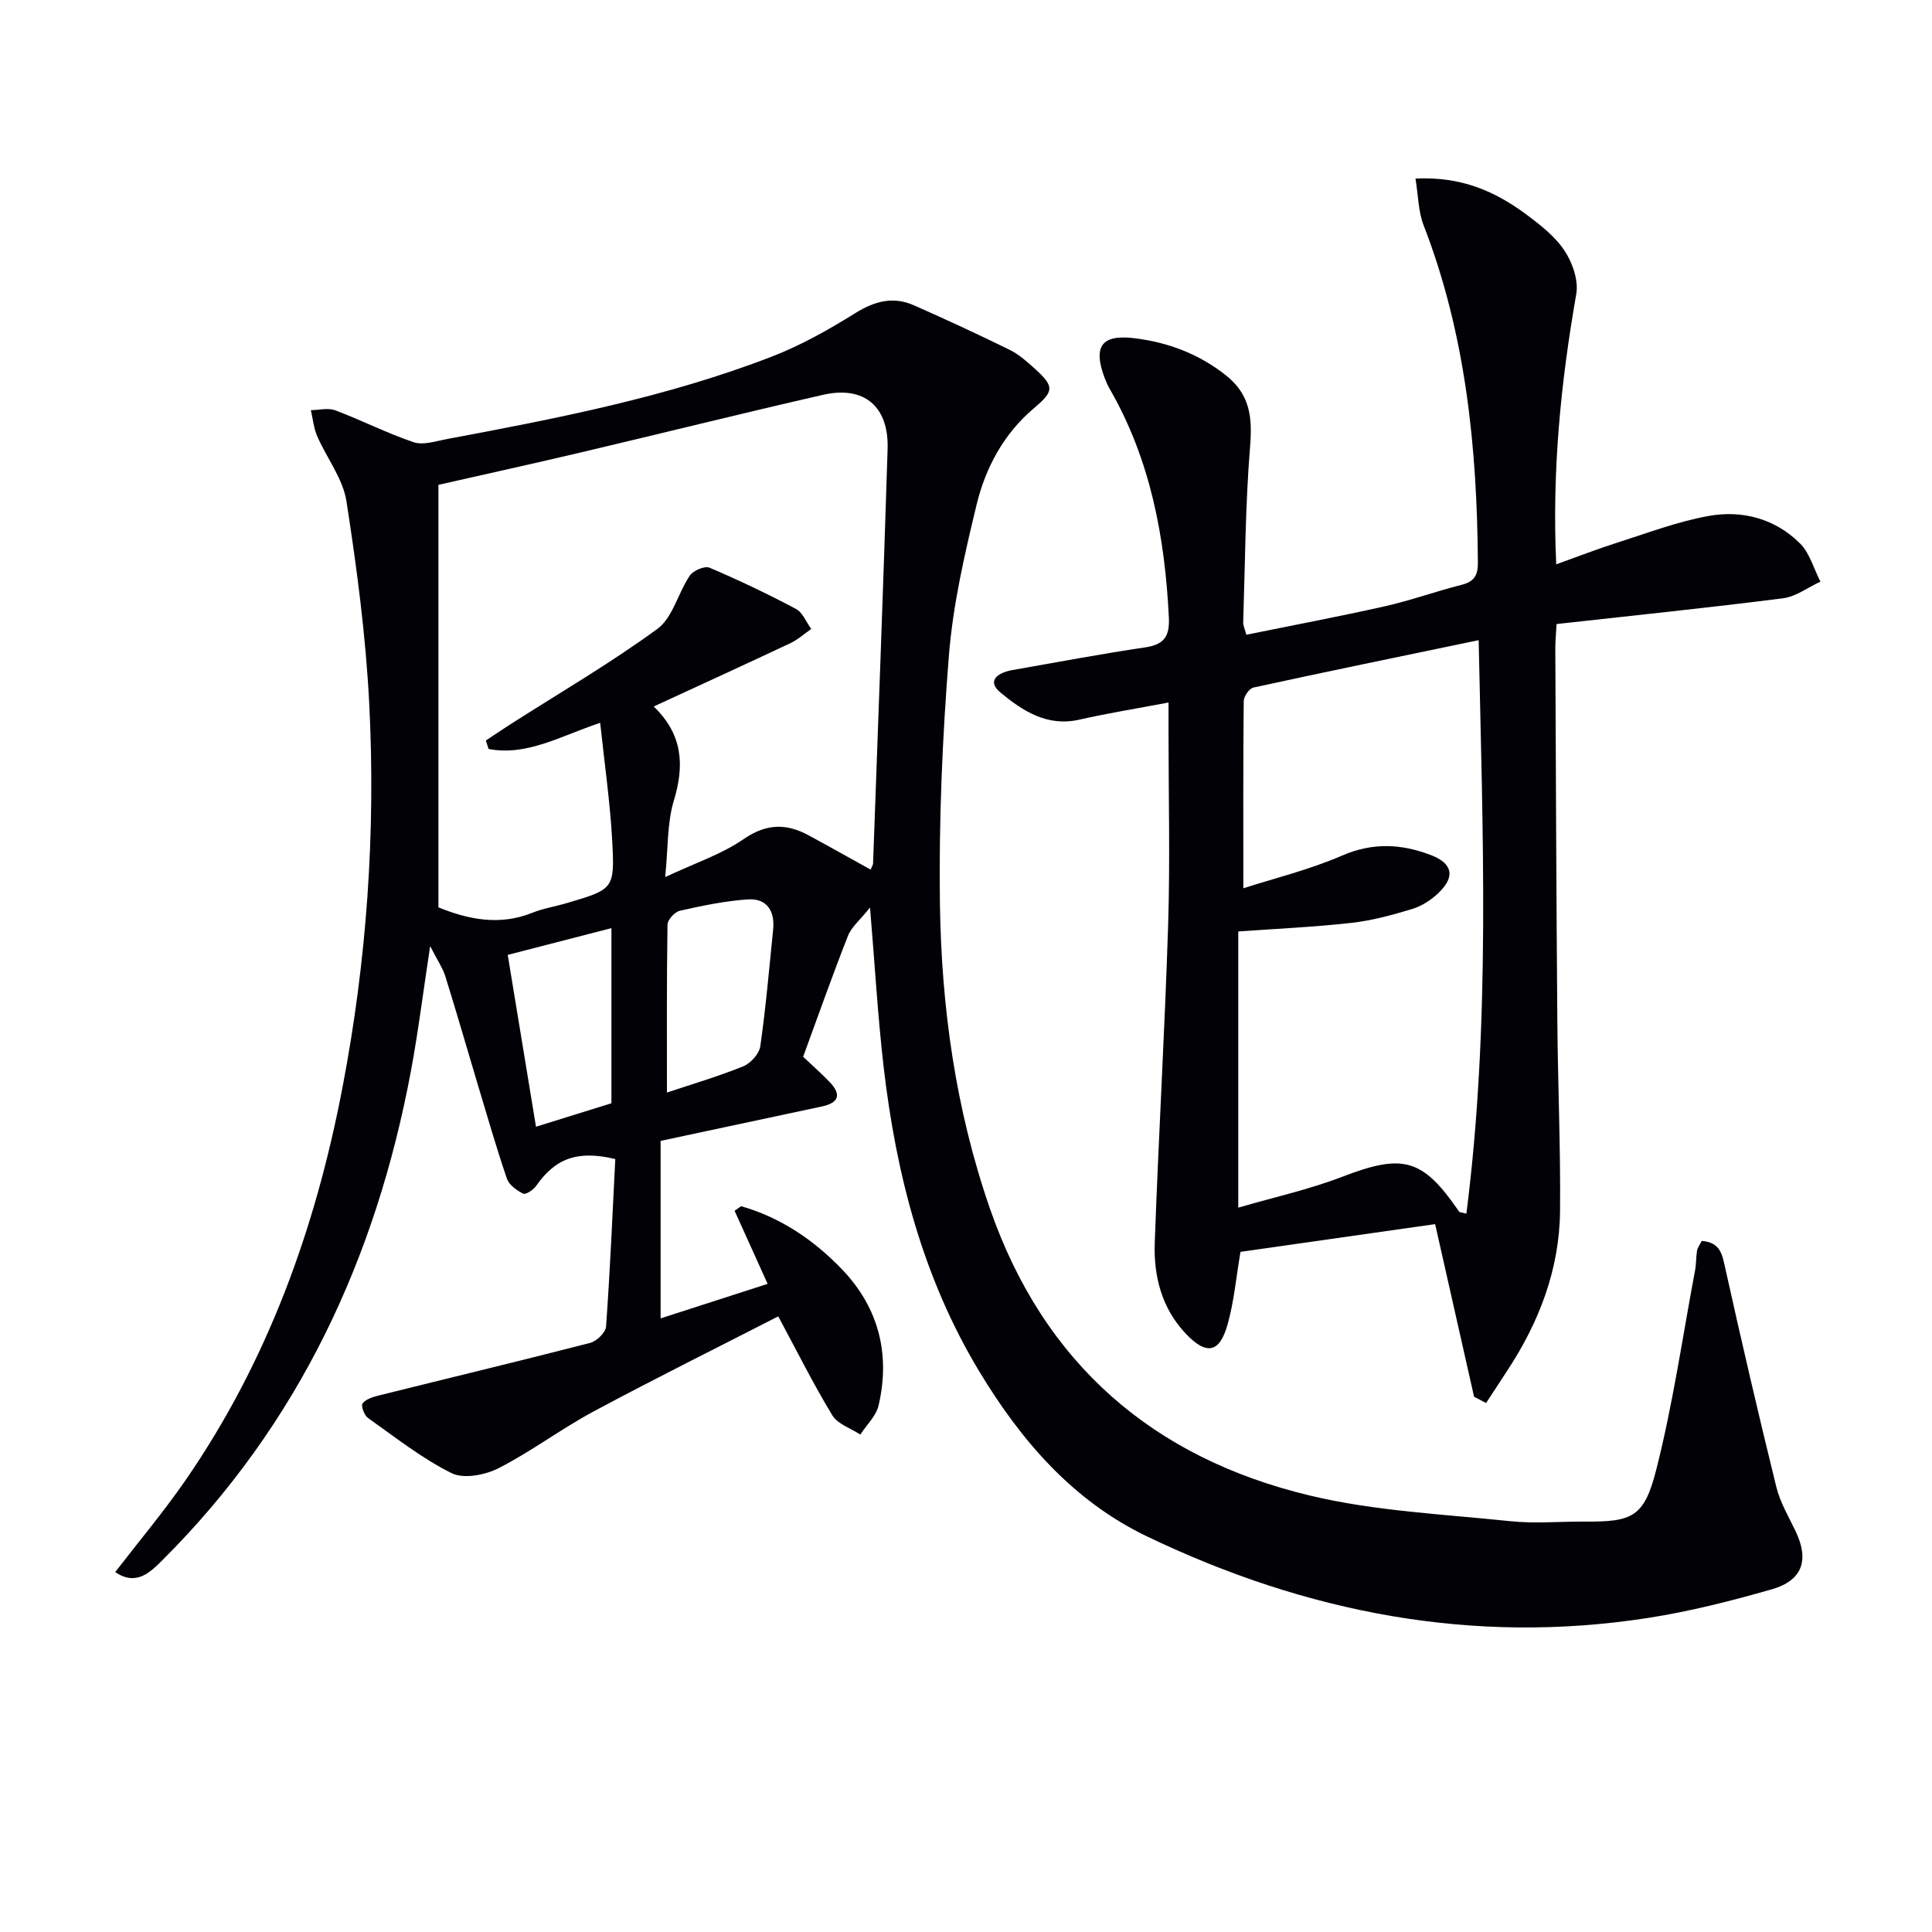
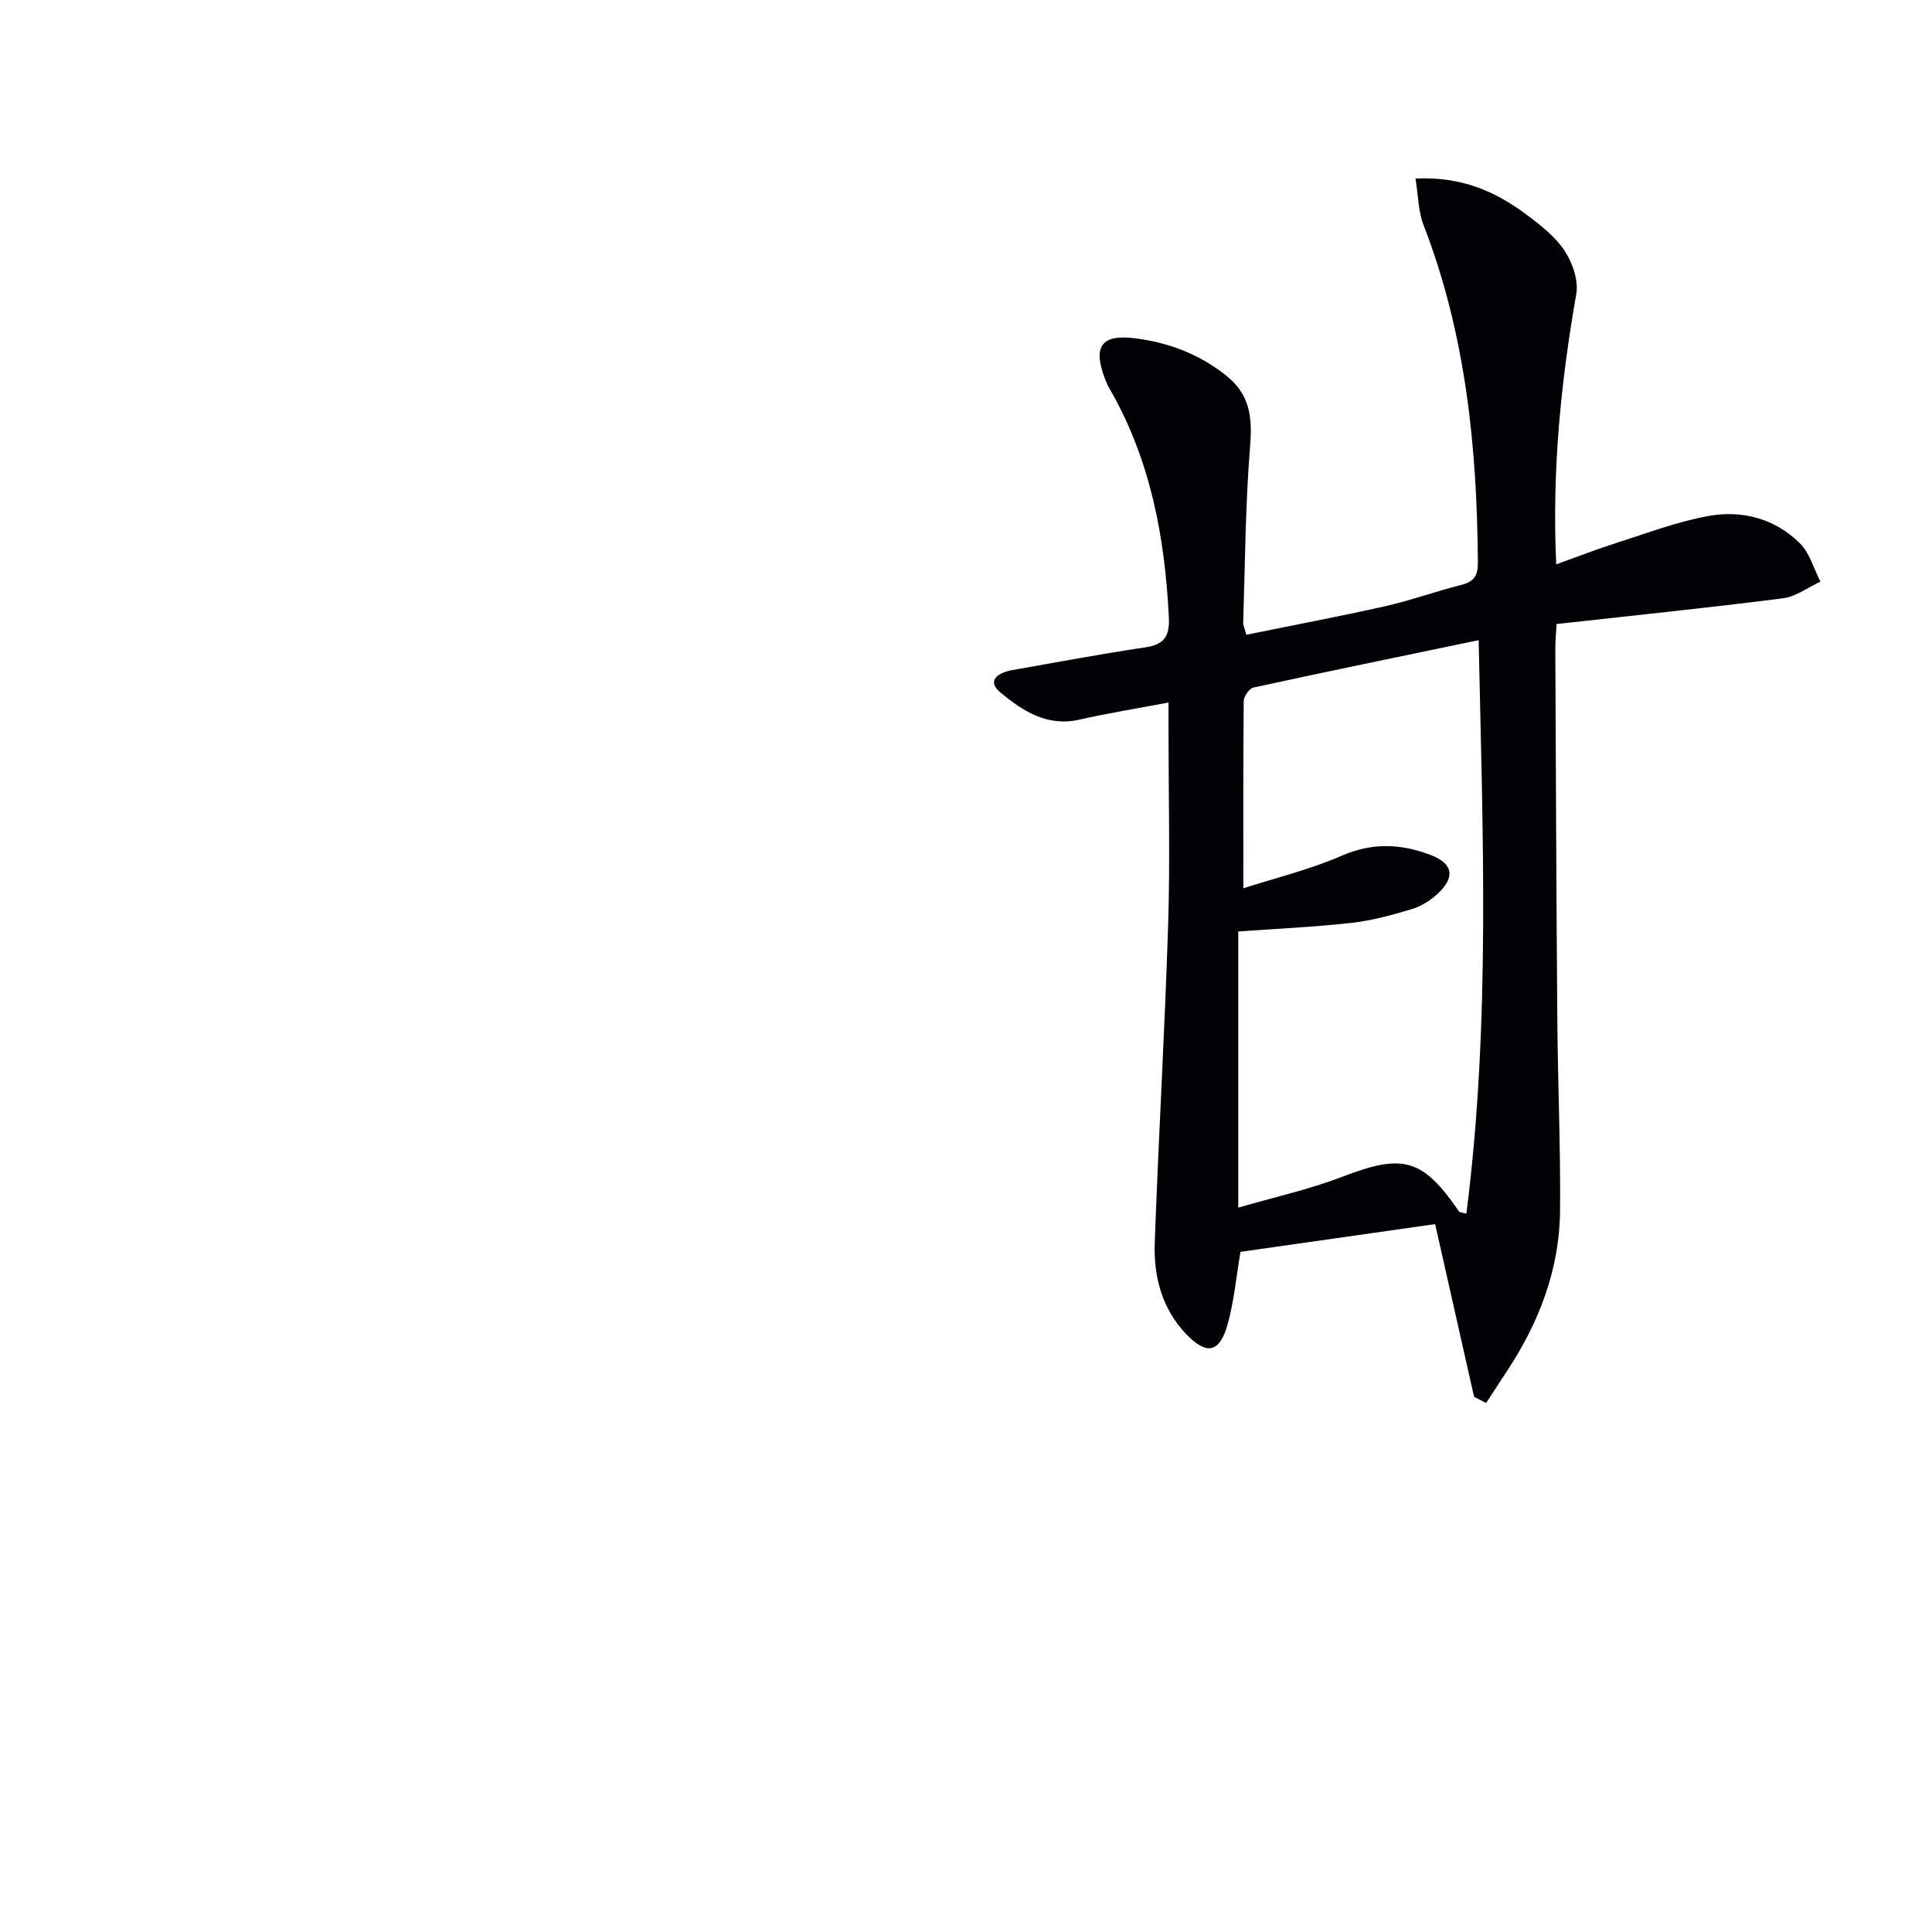
<svg xmlns="http://www.w3.org/2000/svg" enable-background="new 0 0 400 400" viewBox="0 0 400 400">
-   <path d="m352.33 256.92c3.81.3 4.22 2.7 4.84 5.53 3.37 15.19 6.89 30.35 10.61 45.45.78 3.17 2.54 6.11 3.97 9.1 2.85 5.94 1.49 10.2-4.89 12.04-8.43 2.42-17.01 4.59-25.67 5.94-36.32 5.64-70.77-1.1-103.63-16.84-15.42-7.38-26.14-19.85-34.78-34.15-11.72-19.4-17.26-40.87-19.84-63.16-1.2-10.35-1.79-20.77-2.81-32.94-2.07 2.6-3.84 4.02-4.57 5.87-3.22 8.17-6.14 16.46-9.28 25.03 1.64 1.56 3.62 3.3 5.45 5.19 2.5 2.58 2.01 4.35-1.59 5.11-9.41 2-18.81 4.01-28.22 6.02-1.75.37-3.5.75-5.15 1.1v36.75c7.65-2.47 14.81-4.78 22.16-7.15-2.49-5.5-4.66-10.31-6.84-15.13.45-.32.9-.63 1.35-.95 8.19 2.34 15.1 7.02 20.94 13.13 7.54 7.89 9.99 17.51 7.52 28.13-.51 2.18-2.48 4.02-3.78 6.02-1.98-1.3-4.69-2.16-5.8-3.99-3.94-6.49-7.33-13.31-11.19-20.48-12.65 6.48-25.56 12.89-38.26 19.7-6.71 3.6-12.86 8.27-19.64 11.73-2.78 1.42-7.22 2.28-9.73 1.03-6.16-3.06-11.67-7.43-17.33-11.44-.76-.54-1.47-2.5-1.11-2.98.65-.88 2.09-1.34 3.28-1.64 14.62-3.64 29.27-7.15 43.86-10.91 1.34-.35 3.19-2.15 3.28-3.39.83-11.59 1.33-23.2 1.91-34.67-7.83-1.88-12.42-.14-16.39 5.56-.57.82-2.16 1.86-2.68 1.6-1.33-.66-2.92-1.8-3.37-3.11-2.2-6.43-4.08-12.98-6.04-19.5-2.24-7.45-4.38-14.94-6.7-22.36-.55-1.75-1.65-3.33-3.15-6.28-1.48 9.7-2.49 17.88-4 25.96-7.25 38.69-23.21 73.02-51.36 101.1-2.66 2.65-5.48 5.48-9.85 2.55 4.98-6.47 10.09-12.55 14.58-19.05 16.98-24.6 26.89-52.09 32.47-81.26 5.03-26.24 6.9-52.77 5.55-79.42-.71-14.04-2.56-28.07-4.72-41.98-.73-4.69-4.09-8.95-6.06-13.48-.72-1.67-.89-3.58-1.31-5.38 1.69-.02 3.57-.52 5.05.03 5.47 2.06 10.72 4.75 16.25 6.61 1.97.66 4.54-.22 6.79-.64 22.84-4.28 45.66-8.69 67.42-17.12 5.99-2.32 11.71-5.54 17.17-8.95 4.02-2.51 7.87-3.54 12.18-1.64 6.67 2.95 13.29 6.01 19.84 9.23 1.9.93 3.57 2.44 5.17 3.88 4.19 3.78 3.95 4.71-.24 8.26-6.17 5.23-9.94 12.24-11.79 19.88-2.49 10.29-4.9 20.75-5.74 31.26-1.36 17.05-2.09 34.21-1.86 51.31.3 21.48 3.24 42.68 10.35 63.18 11.15 32.13 33.79 51.67 66.3 59.44 13.45 3.21 27.54 3.84 41.37 5.29 5.11.54 10.32.06 15.49.09 9.79.06 12.29-.86 14.79-10.71 3.46-13.6 5.46-27.57 8.06-41.39.24-1.29.17-2.65.39-3.95.09-.64.54-1.2.98-2.06zm-251.17-101.85c-.19-.58-.38-1.17-.57-1.75 1.7-1.13 3.39-2.28 5.11-3.38 10.19-6.51 20.67-12.62 30.41-19.74 3.19-2.34 4.27-7.43 6.7-11.02.71-1.05 3.08-2.07 4.07-1.65 6.09 2.58 12.07 5.44 17.91 8.54 1.4.74 2.13 2.73 3.17 4.15-1.43.99-2.76 2.2-4.31 2.94-9.24 4.35-18.54 8.6-28.31 13.11 6.02 5.79 6.4 12.15 4.17 19.49-1.4 4.61-1.17 9.71-1.79 15.83 6.21-2.92 11.69-4.72 16.24-7.86 4.68-3.23 8.81-3.29 13.43-.8 4.29 2.32 8.54 4.72 12.86 7.11.29-.69.5-.97.51-1.27 1.03-28.6 2.12-57.19 3.01-85.79.28-8.85-4.87-13.18-13.36-11.24-16.81 3.84-33.54 8.02-50.32 11.97-9.95 2.35-19.94 4.54-29.32 6.67v87.48c6.16 2.49 12.62 3.86 19.41 1.13 2.3-.92 4.8-1.31 7.19-2.02 9.68-2.86 9.93-2.89 9.38-12.94-.44-8-1.6-15.96-2.49-24.38-8.36 2.8-15.2 6.92-23.1 5.42zm36.92 71.13c4.99-1.67 10.49-3.29 15.79-5.42 1.53-.62 3.31-2.59 3.54-4.15 1.15-8.02 1.84-16.11 2.66-24.18.39-3.82-1.28-6.48-5.18-6.24-4.75.3-9.47 1.31-14.13 2.35-1.05.24-2.55 1.86-2.56 2.87-.18 11.41-.12 22.82-.12 34.77zm-32.96-28.5c2.03 12.33 3.9 23.71 5.85 35.58 5.21-1.62 10.48-3.26 15.62-4.86 0-12.14 0-24.02 0-36.26-7.4 1.91-14.38 3.72-21.47 5.54z" fill="#010106" />
  <path d="m241.93 145.45c-6.53 1.24-12.55 2.2-18.48 3.55-6.65 1.51-11.74-1.84-16.26-5.57-3.12-2.57-.42-4.21 2.47-4.71 9.14-1.6 18.27-3.33 27.45-4.69 3.96-.58 5.08-2.34 4.89-6.21-.82-16.63-3.81-32.65-12.24-47.29-.41-.71-.75-1.47-1.04-2.24-2.49-6.61-.65-9.13 6.29-8.25 6.85.87 13.06 3.18 18.67 7.56 5.21 4.07 5.62 8.85 5.13 14.93-.98 12.07-1.02 24.22-1.42 36.34-.02.62.3 1.24.65 2.55 9.65-1.97 19.23-3.77 28.74-5.91 5.33-1.2 10.5-3.08 15.8-4.42 2.56-.65 3.42-1.91 3.4-4.53-.16-23.9-2.51-47.42-11.25-69.96-1.1-2.84-1.09-6.11-1.67-9.63 9.54-.47 16.56 2.69 22.94 7.43 2.92 2.17 5.97 4.56 7.93 7.52 1.64 2.48 2.91 6.15 2.42 8.95-3.19 18.24-5.05 36.54-4.15 55.97 4.35-1.56 8.39-3.14 12.52-4.45 6.31-2.01 12.58-4.41 19.05-5.57 6.96-1.25 13.75.56 18.9 5.69 2.03 2.02 2.85 5.24 4.23 7.91-2.58 1.19-5.07 3.11-7.76 3.45-15.46 1.97-30.97 3.56-46.87 5.33-.1 1.96-.27 3.57-.26 5.17.12 25.66.21 51.31.42 76.97.1 13.15.69 26.3.56 39.44-.13 12.09-4.35 23.02-10.97 33.06-1.45 2.21-2.89 4.42-4.34 6.64-.83-.43-1.66-.87-2.49-1.3-2.64-11.7-5.27-23.4-8.06-35.74-13.55 1.93-27.07 3.85-40.3 5.74-.91 5.33-1.34 10.3-2.67 15.03-1.66 5.94-4.39 6.42-8.67 1.9-4.98-5.27-6.66-11.89-6.41-18.83.78-21.93 2.08-43.84 2.77-65.77.42-13.32.08-26.66.08-39.99 0-1.81 0-3.61 0-6.07zm15.49 38.46c6.38-2.06 13.66-3.83 20.44-6.77 6.35-2.76 12.3-2.43 18.35-.12 4.59 1.75 5.11 4.52 1.6 7.87-1.5 1.44-3.45 2.7-5.42 3.3-4.11 1.25-8.33 2.4-12.59 2.88-7.7.86-15.47 1.21-23.43 1.78v57.18c7.56-2.2 14.71-3.77 21.47-6.37 12.62-4.86 16.66-3.89 24.25 7.19.13.18.55.16 1.51.42 5.03-39.45 3.37-78.85 2.54-118.73-16.13 3.36-31.4 6.49-46.63 9.81-.86.19-2 1.82-2.01 2.8-.13 12.76-.08 25.52-.08 38.76z" fill="#010106" />
</svg>